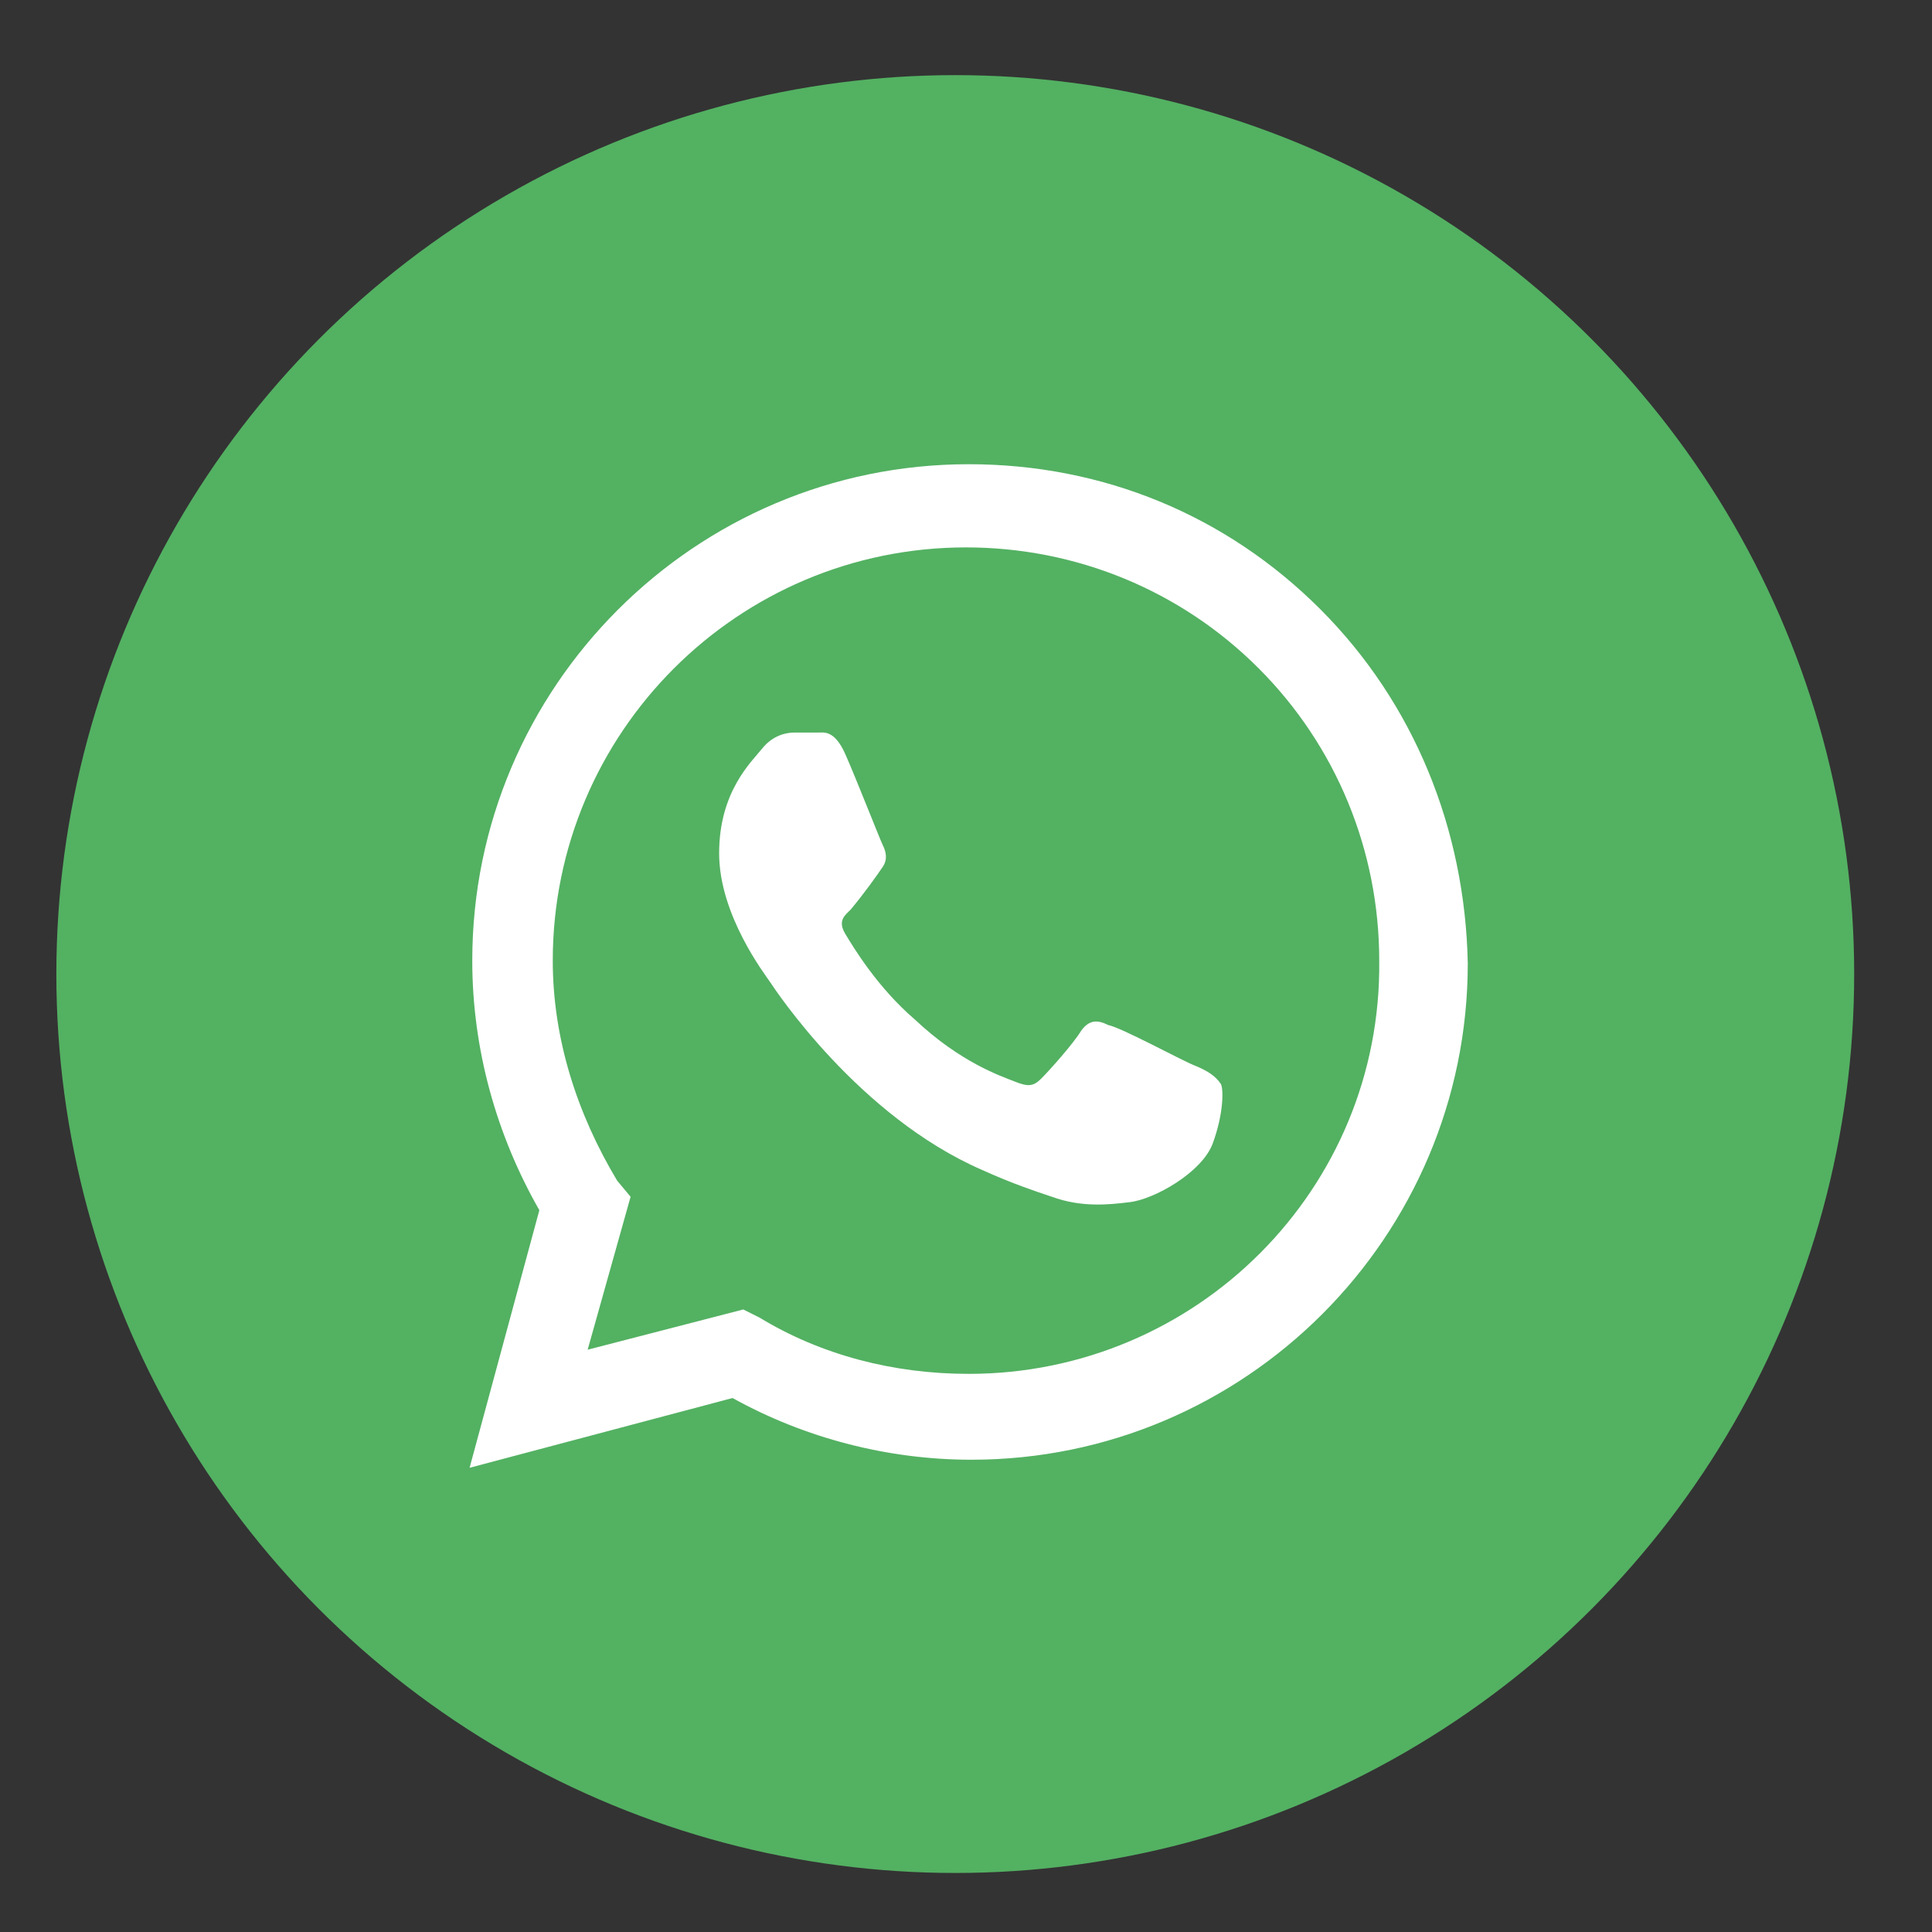
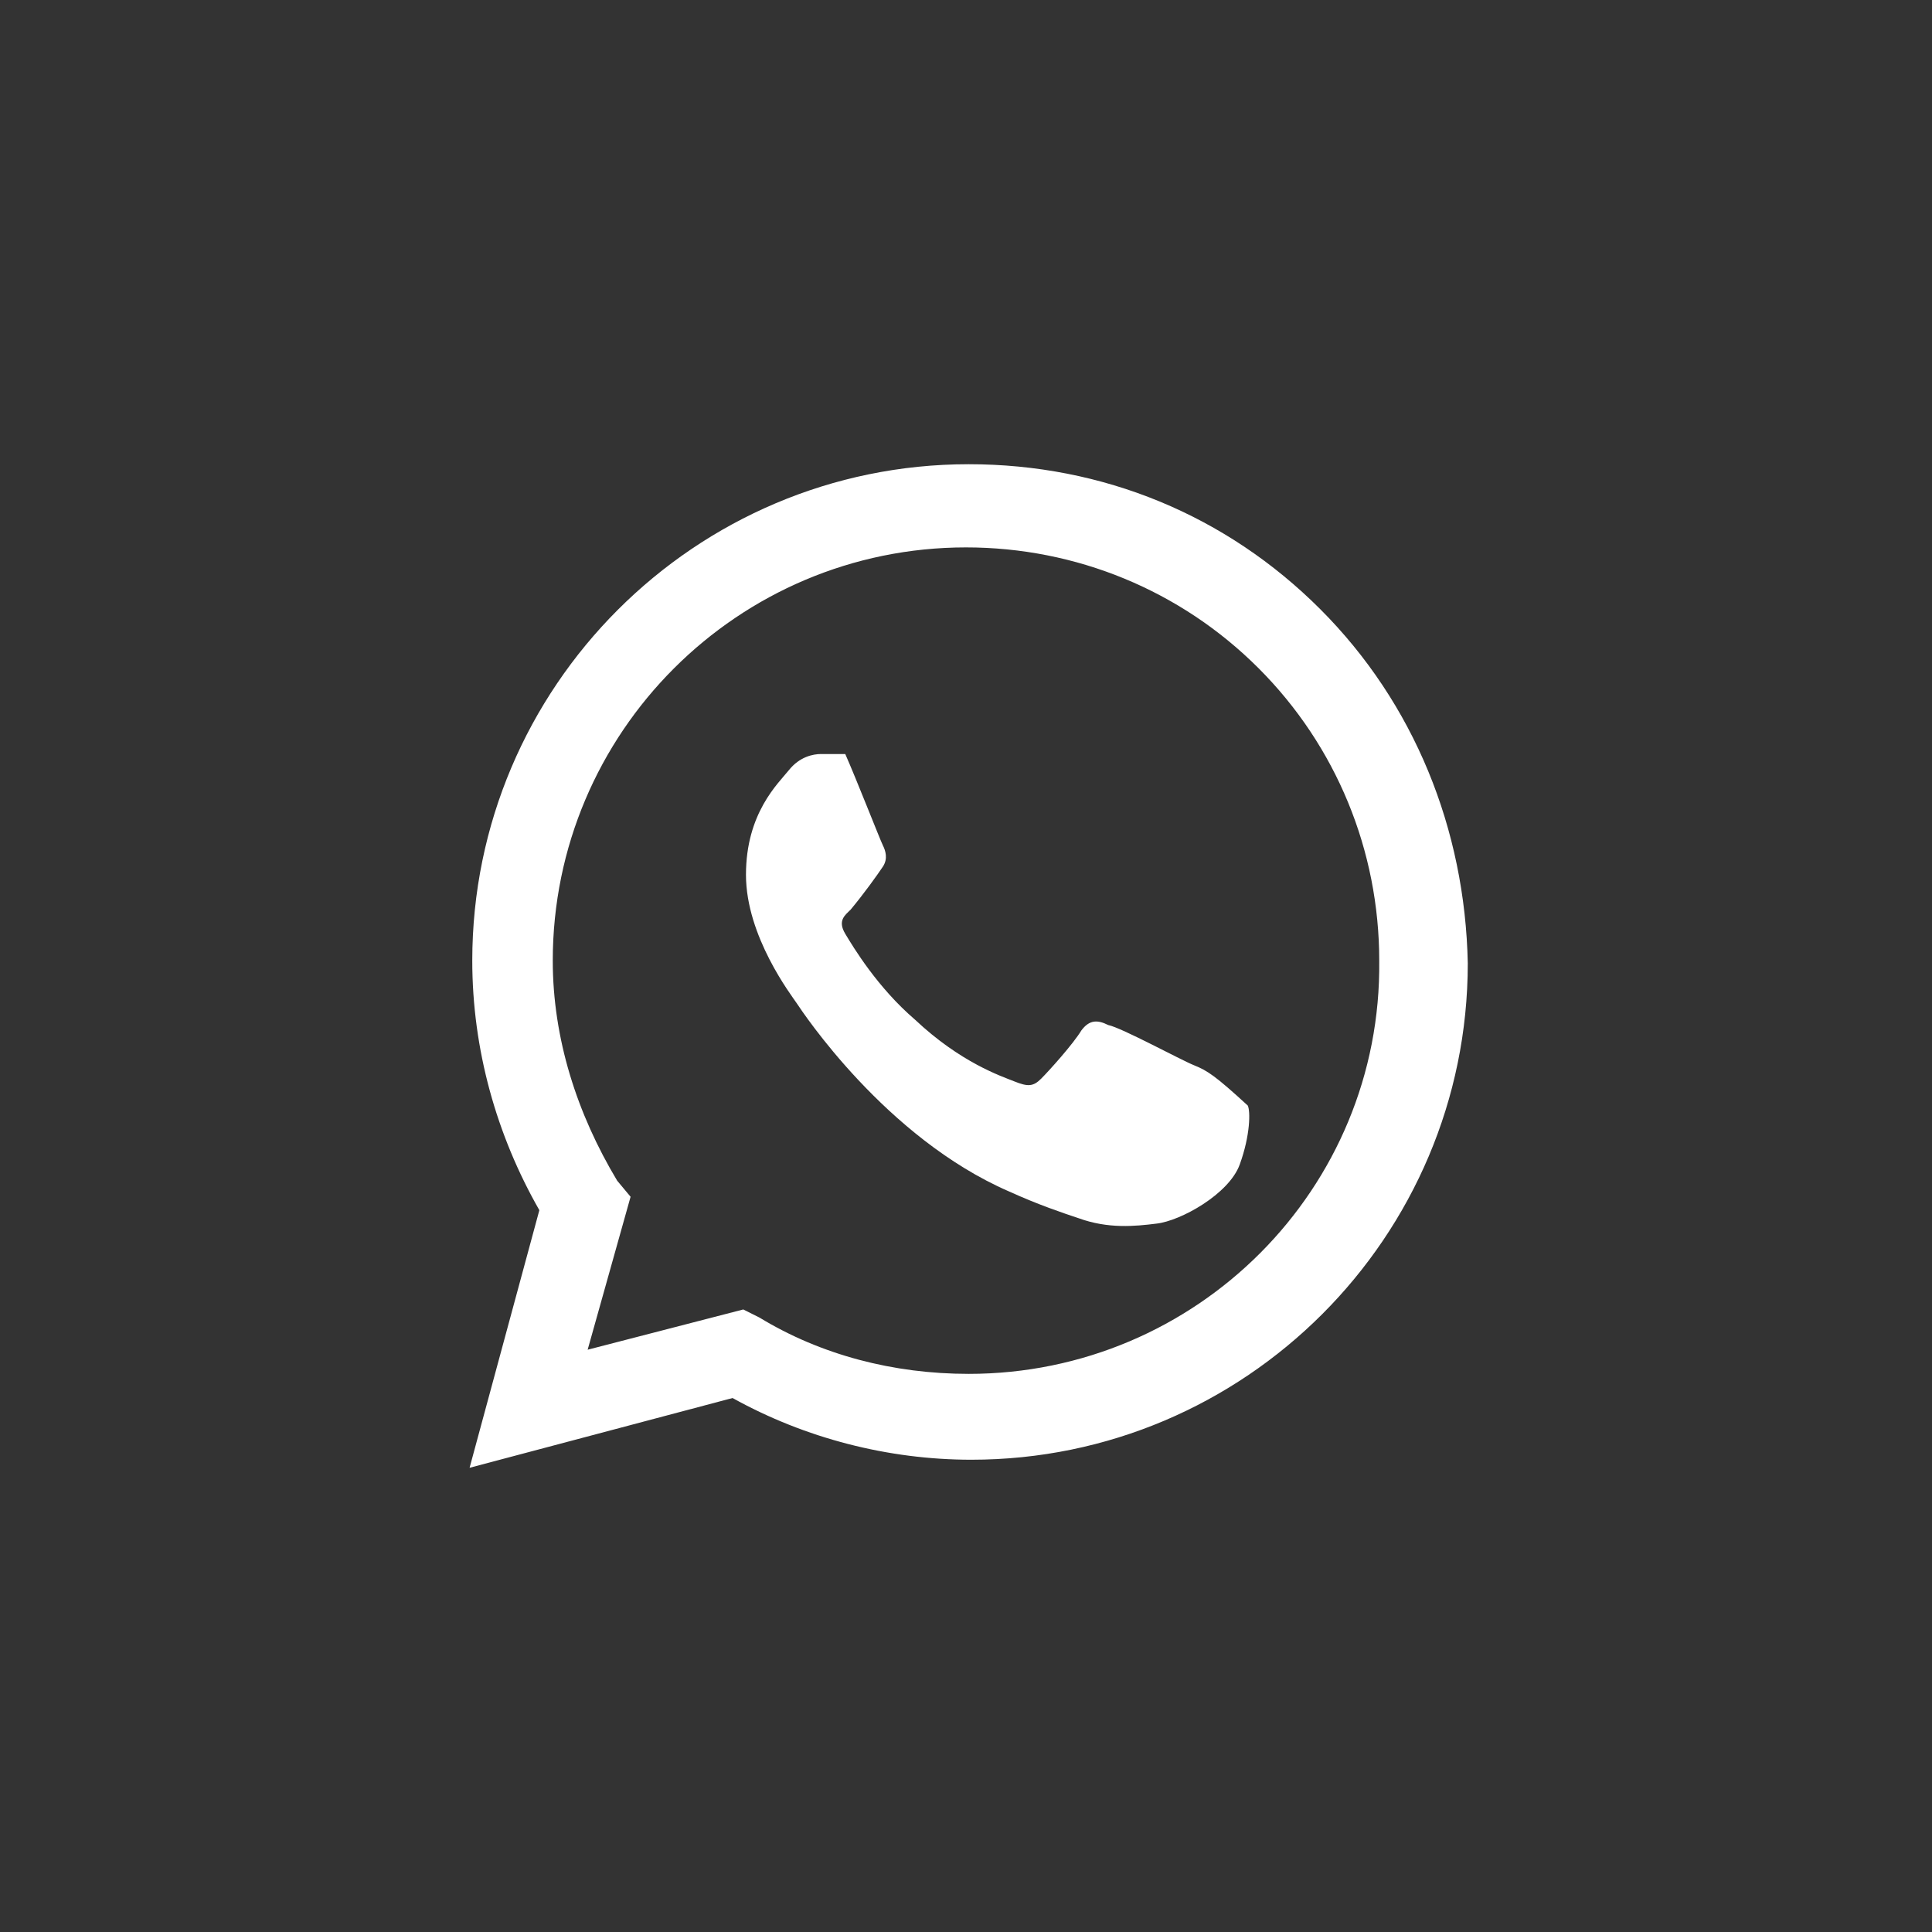
<svg xmlns="http://www.w3.org/2000/svg" version="1.1" id="Capa_1" x="0px" y="0px" viewBox="0 0 72 72" style="enable-background:new 0 0 72 72;" xml:space="preserve">
  <rect x="0" y="0" width="72" height="72" fill="#333333" stroke="none" />
  <style type="text/css">
	.st0{fill:#53B162;}
	.st1{fill-rule:evenodd;clip-rule:evenodd;fill:#FFFFFF;}
</style>
-   <circle class="st0" cx="35.6" cy="36.3" r="33.5" />
-   <path class="st1" d="M49.2,22.7c-3.5-3.5-8.1-5.4-13.1-5.4c-10.2,0-18.5,8.3-18.5,18.5c0,3.3,0.9,6.5,2.5,9.3l-2.6,9.6l9.8-2.6  c2.7,1.5,5.8,2.3,8.9,2.3h0c10.2,0,18.5-8.3,18.5-18.5C54.6,30.9,52.7,26.2,49.2,22.7z M36.1,51.2L36.1,51.2c-2.8,0-5.5-0.7-7.8-2.1  l-0.6-0.3l-5.8,1.5l1.6-5.7L23,44c-1.5-2.5-2.4-5.3-2.4-8.2c0-8.5,6.9-15.4,15.4-15.4c4.1,0,8,1.6,10.9,4.5  c2.9,2.9,4.5,6.8,4.5,10.9C51.5,44.3,44.6,51.2,36.1,51.2z M44.5,39.7c-0.5-0.2-2.7-1.4-3.2-1.5c-0.4-0.2-0.7-0.2-1,0.2  c-0.3,0.5-1.2,1.5-1.5,1.8c-0.3,0.3-0.5,0.3-1,0.1c-0.5-0.2-2-0.7-3.7-2.3c-1.4-1.2-2.3-2.7-2.6-3.2c-0.3-0.5,0-0.7,0.2-0.9  c0.5-0.6,1-1.3,1.2-1.6c0.2-0.3,0.1-0.6,0-0.8c-0.1-0.2-1-2.5-1.4-3.4c-0.4-0.9-0.8-0.8-1-0.8c-0.3,0-0.6,0-0.9,0  c-0.3,0-0.8,0.1-1.2,0.6c-0.4,0.5-1.6,1.6-1.6,3.9s1.7,4.5,1.9,4.8c0.2,0.3,3.3,5,7.9,7c1.1,0.5,2,0.8,2.6,1  c1.1,0.4,2.1,0.3,2.9,0.2c0.9-0.1,2.7-1.1,3.1-2.2c0.4-1.1,0.4-2,0.3-2.2C45.3,40.1,45,39.9,44.5,39.7z" />
+   <path class="st1" d="M49.2,22.7c-3.5-3.5-8.1-5.4-13.1-5.4c-10.2,0-18.5,8.3-18.5,18.5c0,3.3,0.9,6.5,2.5,9.3l-2.6,9.6l9.8-2.6  c2.7,1.5,5.8,2.3,8.9,2.3h0c10.2,0,18.5-8.3,18.5-18.5C54.6,30.9,52.7,26.2,49.2,22.7z M36.1,51.2L36.1,51.2c-2.8,0-5.5-0.7-7.8-2.1  l-0.6-0.3l-5.8,1.5l1.6-5.7L23,44c-1.5-2.5-2.4-5.3-2.4-8.2c0-8.5,6.9-15.4,15.4-15.4c4.1,0,8,1.6,10.9,4.5  c2.9,2.9,4.5,6.8,4.5,10.9C51.5,44.3,44.6,51.2,36.1,51.2z M44.5,39.7c-0.5-0.2-2.7-1.4-3.2-1.5c-0.4-0.2-0.7-0.2-1,0.2  c-0.3,0.5-1.2,1.5-1.5,1.8c-0.3,0.3-0.5,0.3-1,0.1c-0.5-0.2-2-0.7-3.7-2.3c-1.4-1.2-2.3-2.7-2.6-3.2c-0.3-0.5,0-0.7,0.2-0.9  c0.5-0.6,1-1.3,1.2-1.6c0.2-0.3,0.1-0.6,0-0.8c-0.1-0.2-1-2.5-1.4-3.4c-0.3,0-0.6,0-0.9,0  c-0.3,0-0.8,0.1-1.2,0.6c-0.4,0.5-1.6,1.6-1.6,3.9s1.7,4.5,1.9,4.8c0.2,0.3,3.3,5,7.9,7c1.1,0.5,2,0.8,2.6,1  c1.1,0.4,2.1,0.3,2.9,0.2c0.9-0.1,2.7-1.1,3.1-2.2c0.4-1.1,0.4-2,0.3-2.2C45.3,40.1,45,39.9,44.5,39.7z" />
</svg>